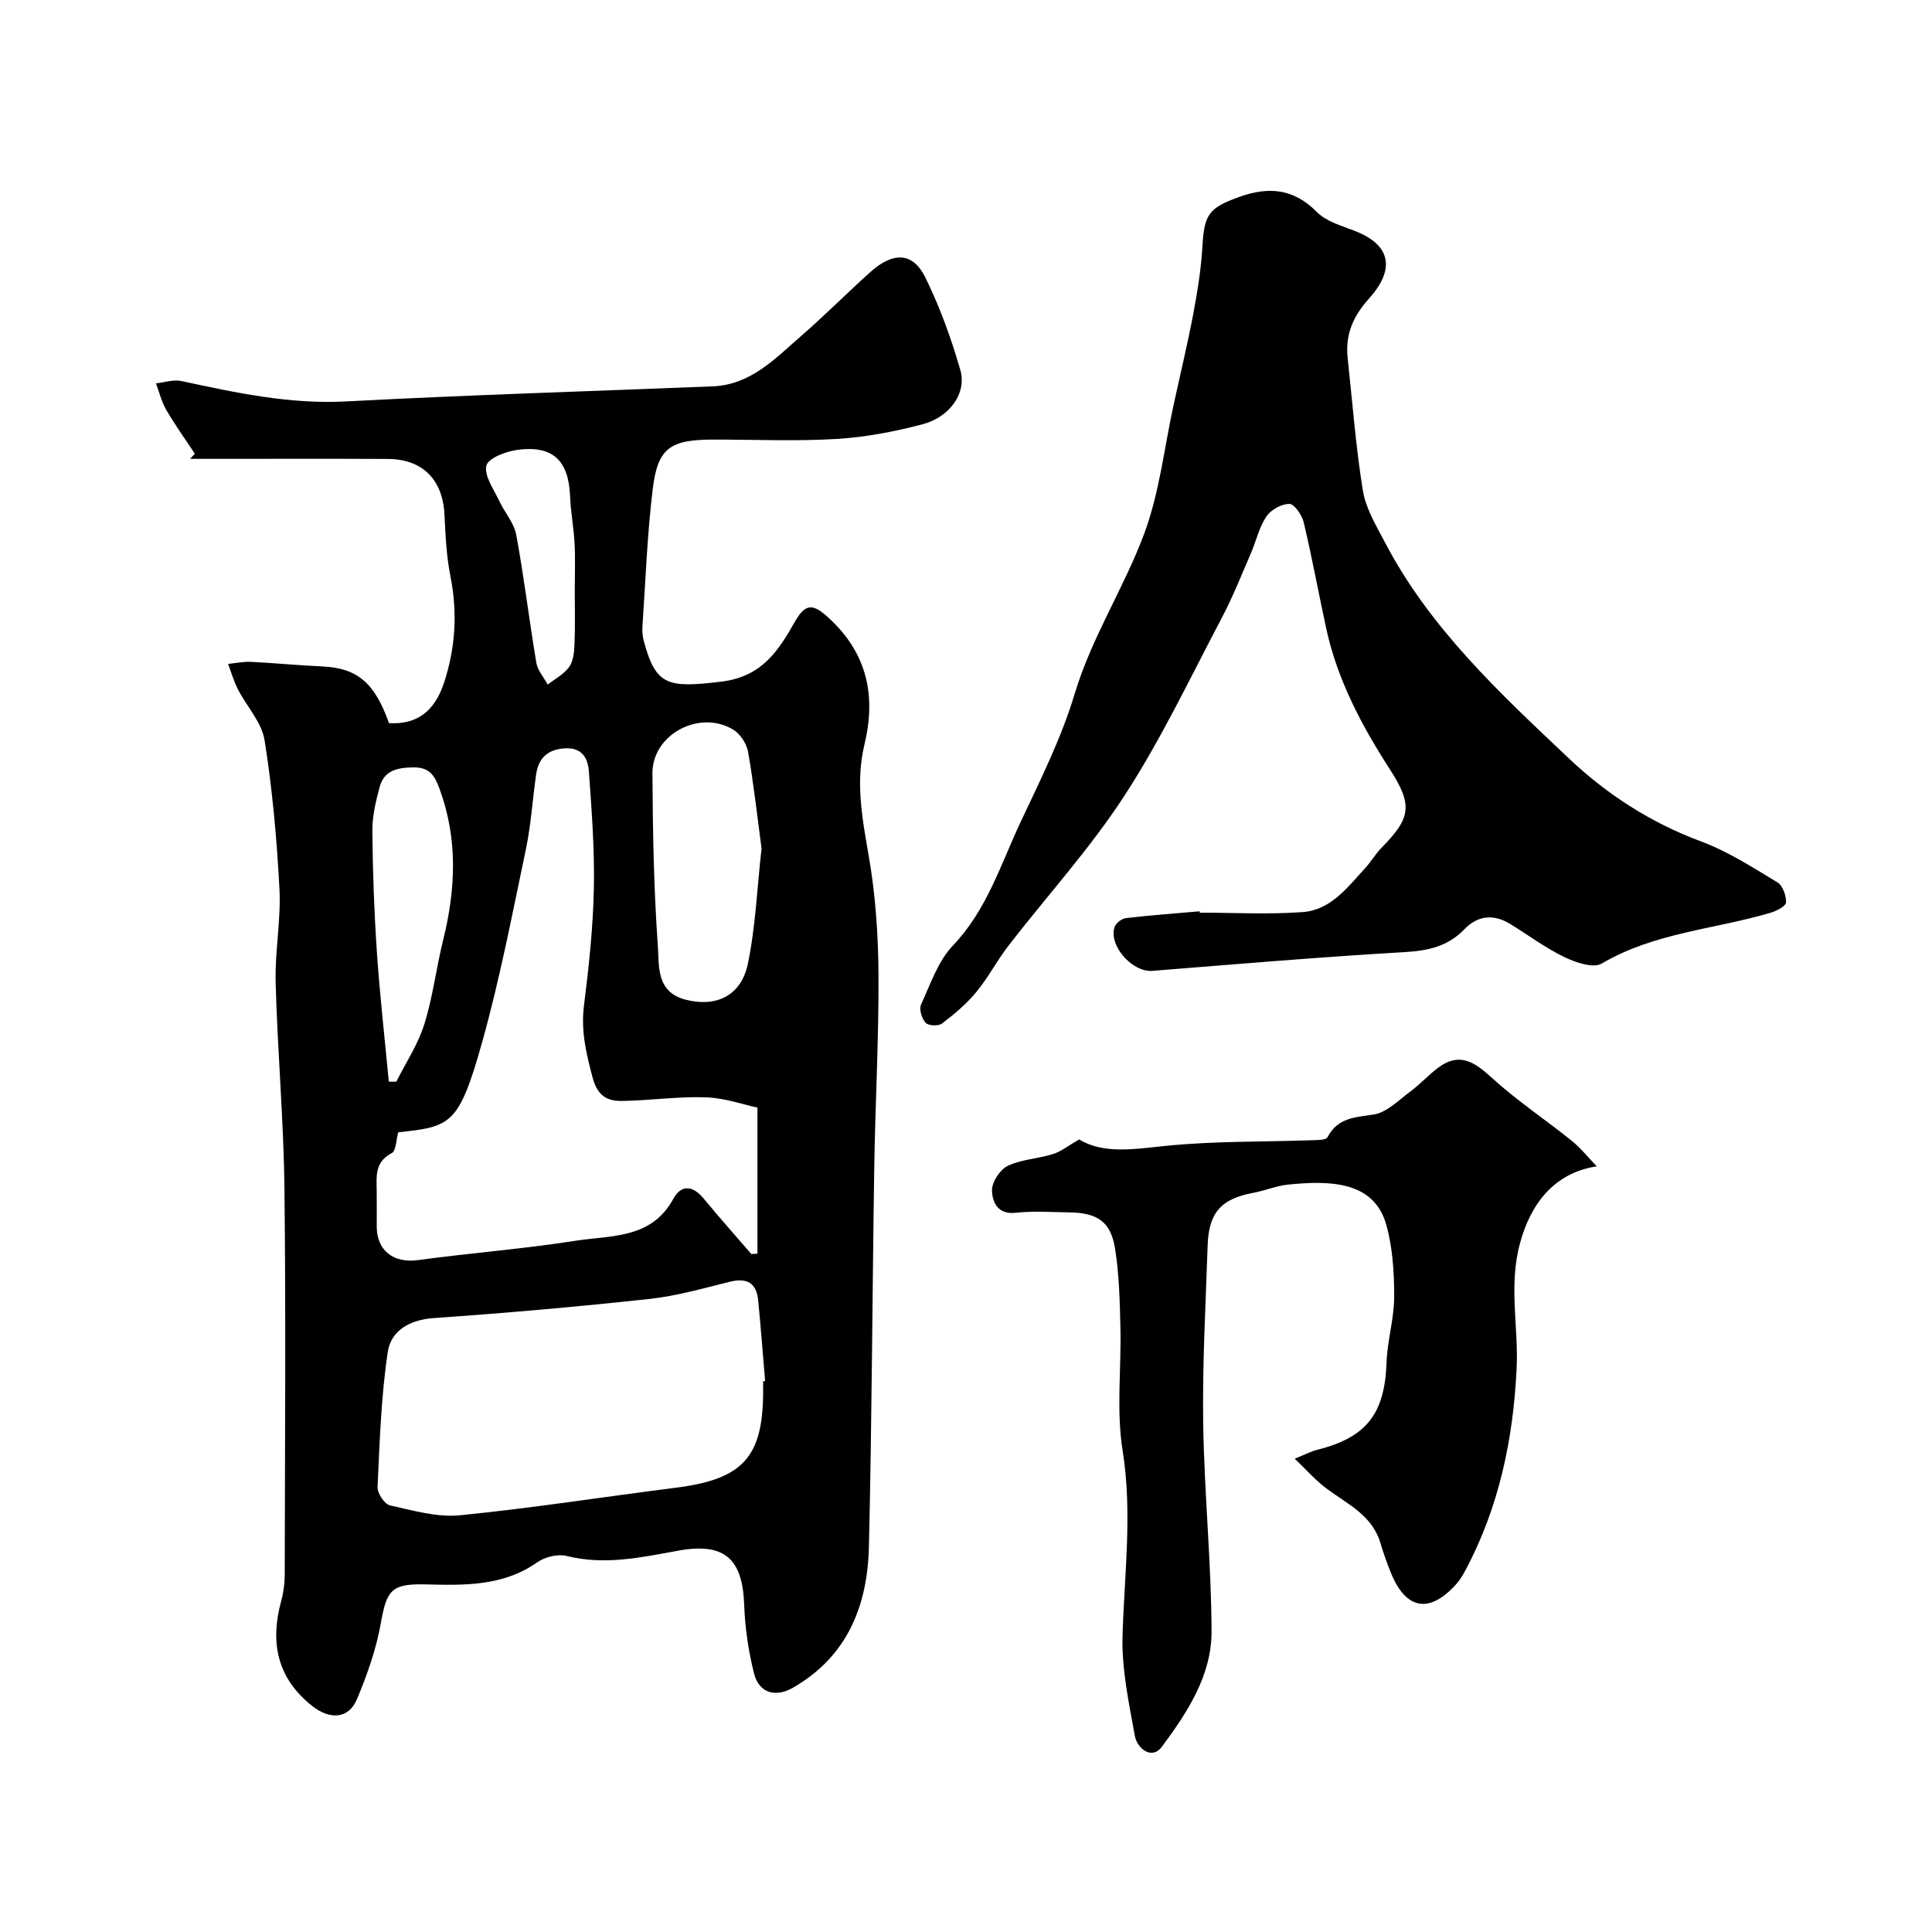
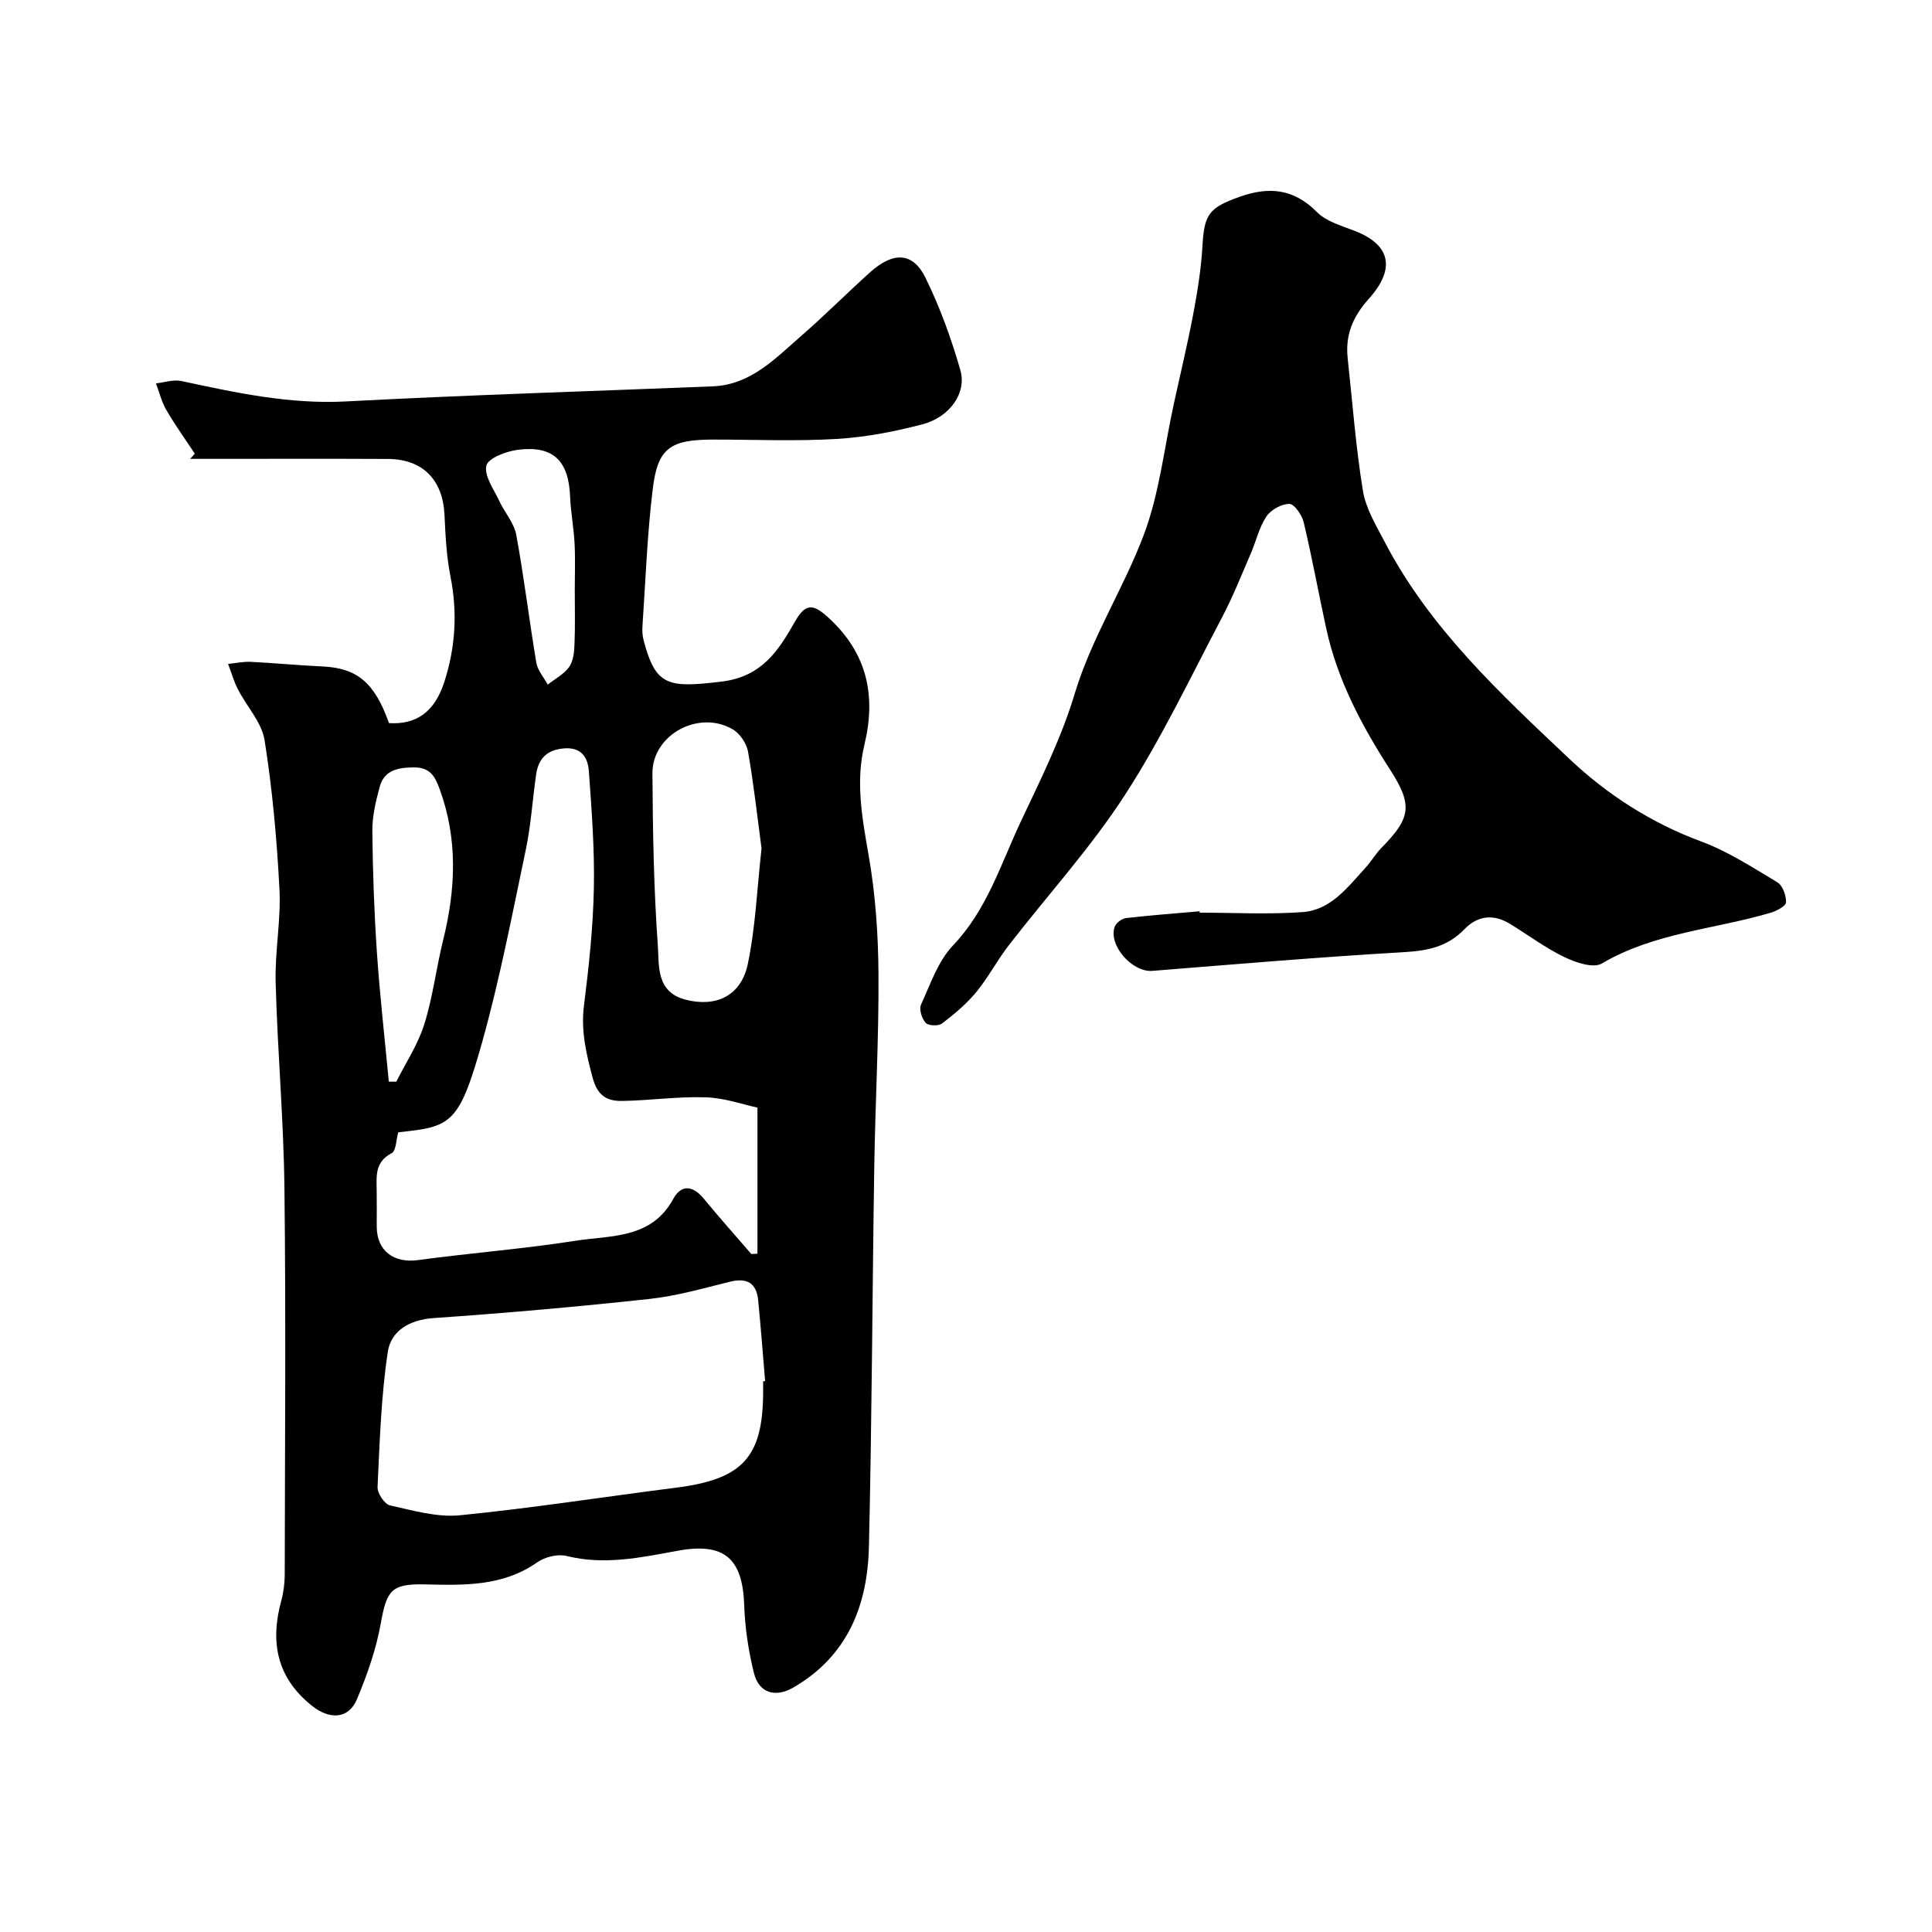
<svg xmlns="http://www.w3.org/2000/svg" enable-background="new 0 0 400 400" viewBox="0 0 400 400">
  <g fill="#000001">
    <path d="m80.53 149.71c5.61.36 9.43-2.27 11.44-8.46 2.32-7.13 2.78-14.4 1.3-21.86-.83-4.17-1.04-8.49-1.24-12.75-.33-7.28-4.47-11.58-11.73-11.62-12-.06-24-.02-36-.02-1.64 0-3.28 0-4.93 0 .32-.36.64-.71.96-1.07-1.98-3.01-4.09-5.94-5.9-9.05-.98-1.68-1.44-3.66-2.14-5.51 1.76-.19 3.62-.84 5.27-.48 11.25 2.42 22.38 4.84 34.1 4.22 25.28-1.34 50.6-2.1 75.9-3.12 7.9-.32 12.94-5.77 18.33-10.45 4.87-4.23 9.42-8.82 14.22-13.14 4.83-4.35 8.89-4.22 11.5 1.1 2.99 6.09 5.34 12.58 7.22 19.12 1.36 4.73-2.17 9.73-7.82 11.22-5.81 1.53-11.82 2.68-17.79 3.04-8.47.5-16.99.13-25.49.13-8.95 0-11.55 1.71-12.58 10.18-1.16 9.46-1.49 19.02-2.14 28.53-.07.98.02 2.01.27 2.96 2.51 9.34 4.96 9.78 16.09 8.44 8.44-1.02 11.82-6.47 15.24-12.46 2.25-3.95 3.87-3.56 6.94-.75 7.98 7.31 9.87 16.11 7.43 26.22-1.87 7.73-.49 15.2.85 22.88 1.42 8.06 1.99 16.36 2.05 24.55.09 13.29-.66 26.59-.87 39.89-.41 26.26-.49 52.54-1.11 78.79-.29 12.14-4.41 22.66-15.68 29.16-3.63 2.1-7.09 1.2-8.13-3.03-1.13-4.57-1.85-9.33-2.01-14.03-.33-9.72-4.12-13.06-13.85-11.26-7.6 1.4-15.1 3.01-22.91 1.07-1.84-.46-4.49.19-6.09 1.31-7.16 5.02-15.17 4.76-23.29 4.57-6.97-.16-7.89 1.29-9.1 8.06-.96 5.37-2.82 10.67-4.94 15.72-1.73 4.14-5.67 4.25-9.27 1.39-7.35-5.84-8.74-13.21-6.39-21.82.47-1.72.7-3.56.71-5.34.04-26.66.25-53.33-.06-79.99-.16-14.21-1.44-28.4-1.82-42.61-.18-6.43 1.12-12.92.79-19.34-.54-10.31-1.46-20.65-3.08-30.84-.59-3.72-3.71-7-5.53-10.56-.85-1.66-1.36-3.49-2.03-5.24 1.58-.16 3.17-.51 4.73-.43 4.94.24 9.86.73 14.8.95 7.19.33 10.82 3.34 13.78 11.73zm76.29 79.61c-2.87-.61-6.75-2-10.68-2.13-5.74-.2-11.51.65-17.27.75-3.1.05-5.13-.95-6.17-4.81-1.34-5.01-2.46-9.73-1.79-14.99 1.01-7.99 1.87-16.04 2.04-24.08.17-8.1-.44-16.24-1.03-24.34-.19-2.68-1.36-5.03-5.04-4.78-3.6.25-5.4 2.08-5.88 5.41-.75 5.17-1.06 10.43-2.13 15.53-2.81 13.36-5.38 26.81-9.06 39.94-4.8 17.13-6.49 17.44-17.36 18.61-.43 1.5-.42 3.84-1.37 4.33-3.48 1.8-3.13 4.71-3.09 7.7.04 2.5 0 5 .01 7.5.01 5.02 3.54 7.61 8.51 6.93 10.86-1.47 21.81-2.31 32.63-4 7.34-1.15 15.71-.34 20.24-8.65 1.67-3.06 4.06-2.82 6.32-.08 3.2 3.89 6.56 7.65 9.85 11.47.42-.02.84-.05 1.27-.07 0-9.61 0-19.21 0-30.24zm1.18 56.66c.14-.01.27-.02.41-.04-.47-5.58-.89-11.16-1.44-16.73-.35-3.59-2.32-4.71-5.85-3.84-5.51 1.36-11.03 2.95-16.64 3.56-14.86 1.61-29.76 2.93-44.67 3.96-5.04.35-8.86 2.63-9.52 7-1.39 9.23-1.68 18.63-2.12 27.98-.06 1.28 1.44 3.55 2.57 3.8 4.76 1.06 9.75 2.52 14.49 2.05 14.95-1.48 29.81-3.82 44.73-5.71 13.86-1.76 18.04-6.32 18.04-20.03 0-.66 0-1.33 0-2zm-.33-110.31c-.86-6.43-1.61-13.27-2.79-20.02-.3-1.69-1.63-3.71-3.08-4.59-7-4.22-16.77 1.01-16.72 9.05.07 11.91.27 23.84 1.12 35.71.29 4.07-.43 9.57 5.77 11.16 6.21 1.59 11.44-.72 12.85-7.37 1.61-7.66 1.91-15.59 2.85-23.94zm-77.17 48.27c.52 0 1.03 0 1.55.01 1.98-3.94 4.49-7.72 5.79-11.87 1.78-5.67 2.48-11.67 3.91-17.46 2.61-10.52 3.07-20.91-.74-31.28-.99-2.7-2-4.51-5.46-4.46-3.35.05-6.02.64-6.95 4.07-.8 2.96-1.54 6.07-1.51 9.11.08 8.41.38 16.83.95 25.22.61 8.9 1.62 17.77 2.46 26.66zm38.5-101.94c0-3.16.13-6.32-.04-9.47-.17-3.26-.8-6.51-.93-9.77-.3-7.41-3.54-10.58-10.87-9.63-2.37.31-6.08 1.72-6.46 3.27-.5 2.1 1.53 4.88 2.65 7.29 1.1 2.38 3.07 4.55 3.53 7.02 1.62 8.79 2.68 17.68 4.16 26.5.27 1.6 1.55 3.02 2.36 4.53 1.51-1.19 3.34-2.14 4.42-3.63.87-1.2 1.06-3.06 1.12-4.64.16-3.82.06-7.65.06-11.47z" />
    <path d="m248.39 188.96c7.1 0 14.23.39 21.3-.12 5.86-.42 9.33-5.16 13-9.16 1.21-1.32 2.12-2.93 3.38-4.2 6.04-6.15 6.46-8.79 1.72-16.15-5.87-9.1-10.89-18.54-13.21-29.21-1.59-7.32-2.93-14.69-4.66-21.97-.36-1.51-1.93-3.81-2.96-3.82-1.62-.02-3.84 1.21-4.77 2.61-1.5 2.23-2.11 5.06-3.2 7.59-1.93 4.46-3.72 9-5.98 13.29-6.54 12.4-12.56 25.15-20.17 36.87-7.1 10.94-16.01 20.71-24.02 31.07-2.39 3.09-4.22 6.64-6.7 9.65-2.03 2.45-4.54 4.56-7.09 6.5-.73.56-2.82.48-3.38-.14-.8-.87-1.4-2.81-.96-3.77 1.94-4.24 3.52-9.02 6.63-12.27 7.02-7.36 9.85-16.75 13.97-25.51 4.09-8.69 8.45-17.39 11.2-26.54 3.51-11.69 10.16-21.85 14.36-33.06 3.21-8.56 4.19-17.95 6.17-26.97 1.35-6.19 2.84-12.36 4.02-18.59.87-4.64 1.64-9.35 1.91-14.06.37-6.63 1.33-7.98 7.66-10.24 6.07-2.17 11.22-1.73 16.03 3.13 1.94 1.96 5.07 2.84 7.79 3.89 7.61 2.92 8.45 7.96 3.03 14.01-3.45 3.85-4.96 7.59-4.43 12.46.99 9.12 1.67 18.29 3.14 27.33.6 3.7 2.74 7.22 4.53 10.64 9.31 17.87 23.92 31.38 38.25 44.92 7.79 7.36 16.9 13.24 27.24 17.07 5.55 2.06 10.67 5.38 15.79 8.46 1.1.66 1.85 2.75 1.8 4.15-.02.77-1.95 1.79-3.18 2.15-11.65 3.45-24.1 4.11-34.97 10.52-1.76 1.04-5.43-.22-7.77-1.35-3.94-1.9-7.5-4.59-11.26-6.88-3.4-2.07-6.68-1.71-9.41 1.13-3.46 3.6-7.59 4.46-12.46 4.74-17.4 1.01-34.78 2.49-52.16 3.88-4.12.33-9.13-5.27-7.79-9.13.28-.8 1.49-1.7 2.36-1.8 5.07-.59 10.16-.96 15.25-1.41-.02.1-.01.19 0 .29z" />
-     <path d="m268.06 302.01c2.25-.91 3.39-1.52 4.6-1.83 10.29-2.57 14.03-7.46 14.41-18.1.16-4.56 1.58-9.09 1.58-13.63 0-5-.31-10.19-1.66-14.95-2.59-9.1-11.94-9.1-20.4-8.23-2.4.25-4.71 1.25-7.1 1.69-6.64 1.24-9.23 4.05-9.46 10.91-.41 12.26-1.1 24.54-.92 36.8.21 14.37 1.68 28.74 1.73 43.1.03 9.1-5.04 16.82-10.29 23.88-2.07 2.78-5.11.41-5.6-2.3-1.24-6.86-2.75-13.86-2.54-20.76.38-12.77 2.07-25.41.01-38.3-1.32-8.29-.25-16.95-.45-25.43-.13-5.42-.25-10.9-1.09-16.24-.89-5.69-3.63-7.53-9.56-7.61-3.67-.05-7.37-.33-10.99.08-3.81.43-4.89-2.25-4.95-4.63-.04-1.72 1.66-4.31 3.26-5.08 2.86-1.37 6.29-1.47 9.38-2.45 1.73-.55 3.25-1.79 5.41-3.03 5.11 3.13 11.49 1.98 18.15 1.32 9.86-.99 19.85-.79 29.78-1.14 1.21-.04 3.15.01 3.49-.64 2.12-4.05 5.65-4.09 9.54-4.69 2.72-.41 5.17-2.96 7.6-4.76 2.05-1.52 3.78-3.46 5.83-4.98 4.39-3.24 7.49-1.11 11.03 2.12 5.17 4.72 11.07 8.64 16.54 13.04 1.89 1.52 3.43 3.48 5.2 5.31-8.93 1.36-13.72 7.89-15.89 15.91-2.4 8.86-.28 17.32-.7 25.93-.7 14.67-3.65 28.8-10.65 41.88-.53 1-1.15 2-1.9 2.83-5.45 6.05-10.29 5.27-13.38-2.16-.87-2.1-1.63-4.26-2.28-6.43-1.72-5.78-6.87-8.05-11.17-11.27-2.24-1.67-4.12-3.83-6.56-6.16z" />
  </g>
</svg>